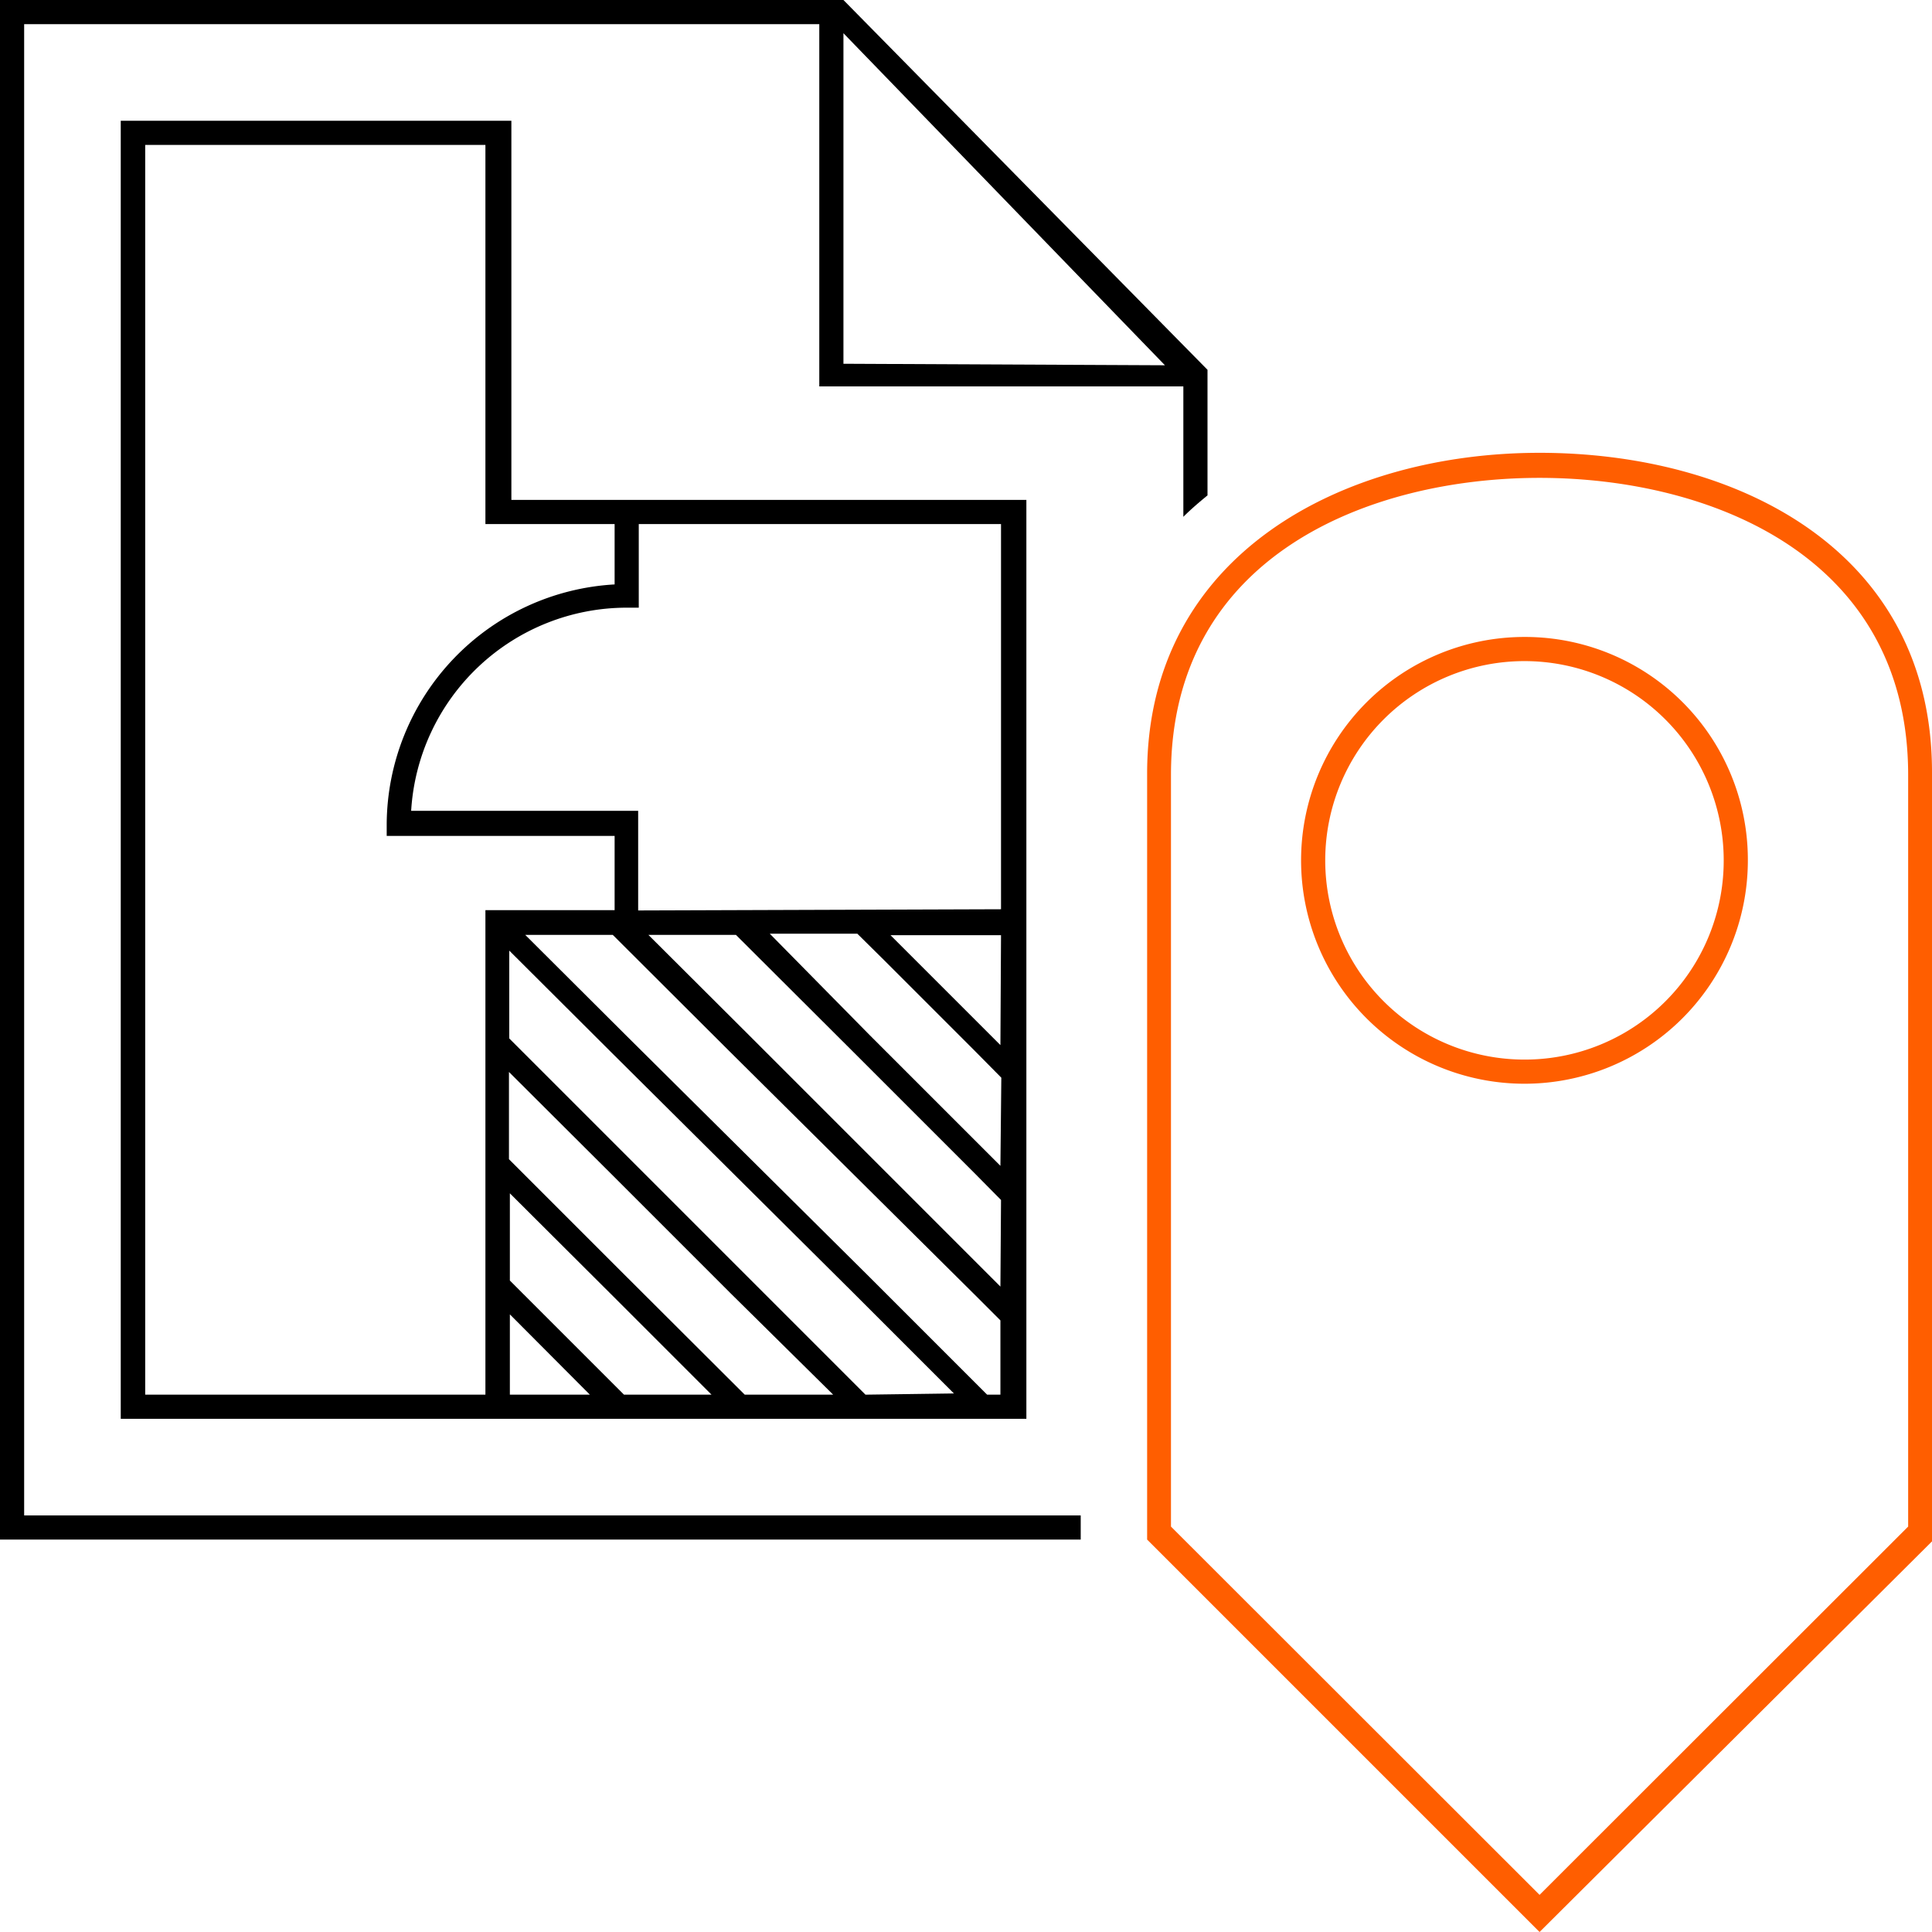
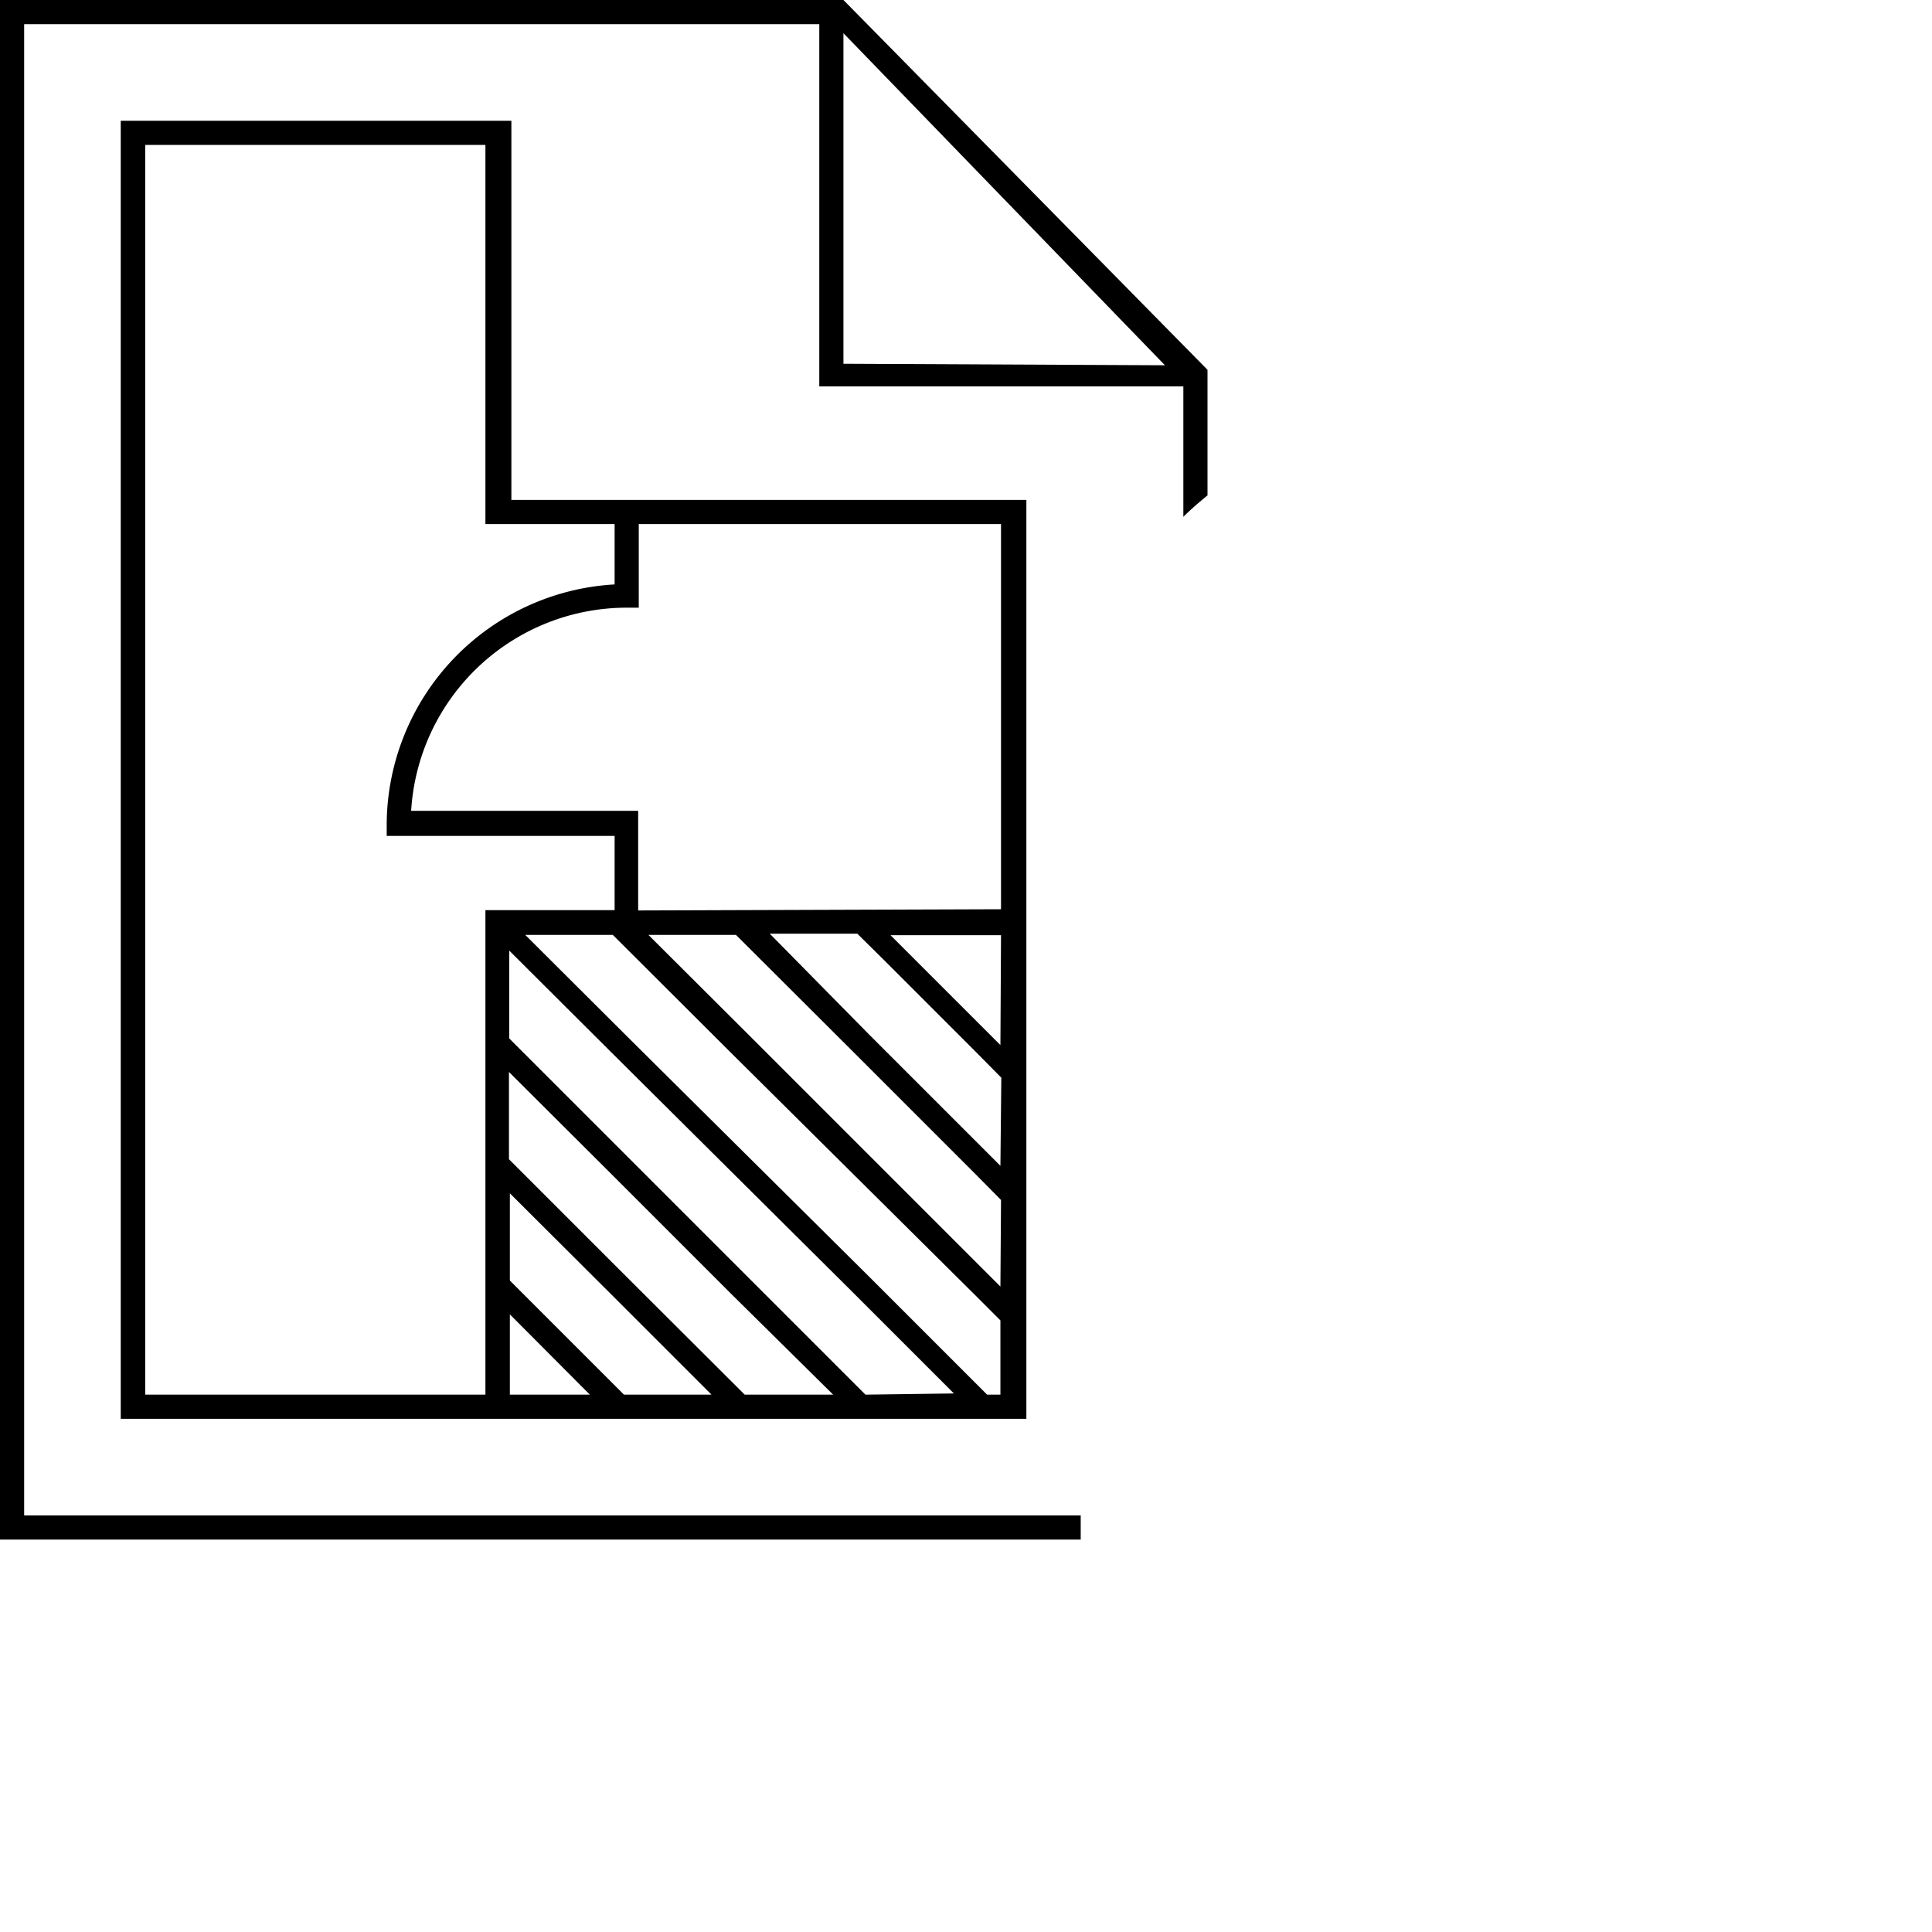
<svg xmlns="http://www.w3.org/2000/svg" id="icons" viewBox="0 0 64 64">
  <style> .st0 { fill:#ff5e00; } </style>
  <path d="M27.94 0H0v51h35.8v-.8H.8V.8h26.34v12H39.2v4.32c.25-.25.52-.48.8-.71v-4.16zm0 12.05V1.1l10.65 11zm-11 4.51V4H4v43h30V16.56zm-.86 29.64H4.81V4.8h11.27v12.56h4.28v2a8 8 0 0 0-7.55 7.93v.4h7.55v2.46h-4.28zm.81 0v-2.66l2.65 2.66zm3.78 0l-3.78-3.78v-2.89l3.34 3.33 3.34 3.34zm4 0l-3.91-3.9-3.9-3.9v-2.89l3.34 3.33 4 4 3.4 3.36zm4 0l-3.9-3.9-4-4-3.9-3.9v-2.91l3.34 3.33 8.05 8 3.34 3.34zm4.47 0h-.44l-3.9-3.9-8.06-8-3.34-3.33h2.9l3.9 3.89 8.06 8 .88.88zm0-3.58l-.32-.32-8-8-3.34-3.33h2.9l3.9 3.89 4 4 .88.89zm0-4l-.32-.32-4-4-3.32-3.37h2.9l.89.88 3 3 .88.89zm0-4l-.32-.32-3-3-.32-.32h3.66zm-12-4.46v-3.3h-7.52a7.16 7.16 0 0 1 7.14-6.73h.4v-2.77h12v12.76z" />
-   <path class="st0" d="M51 15c-6.5 0-13 3.35-13 10.63v25.23l13 13L64 51V25.58C64 18.2 57.5 15 51 15zm12.21 35.57L51 62.77l-12.21-12.2v-25c0-7.28 6.6-9.84 12.21-9.84s12.21 2.56 12.21 9.84zM51 15.05c-6.5 0-13 3.35-13 10.63V51l13 13 13-12.94V25.68c0-7.38-6.5-10.63-13-10.63zm12.21 35.62L51 62.87l-12.21-12.2v-25c0-7.28 6.6-9.84 12.21-9.84s12.21 2.56 12.21 9.84zM50.5 21.1a7.4 7.4 0 1 0 7.4 7.4 7.38 7.38 0 0 0-7.4-7.4zm0 14a6.6 6.6 0 1 1 6.6-6.6 6.59 6.59 0 0 1-6.6 6.6z" />
</svg>